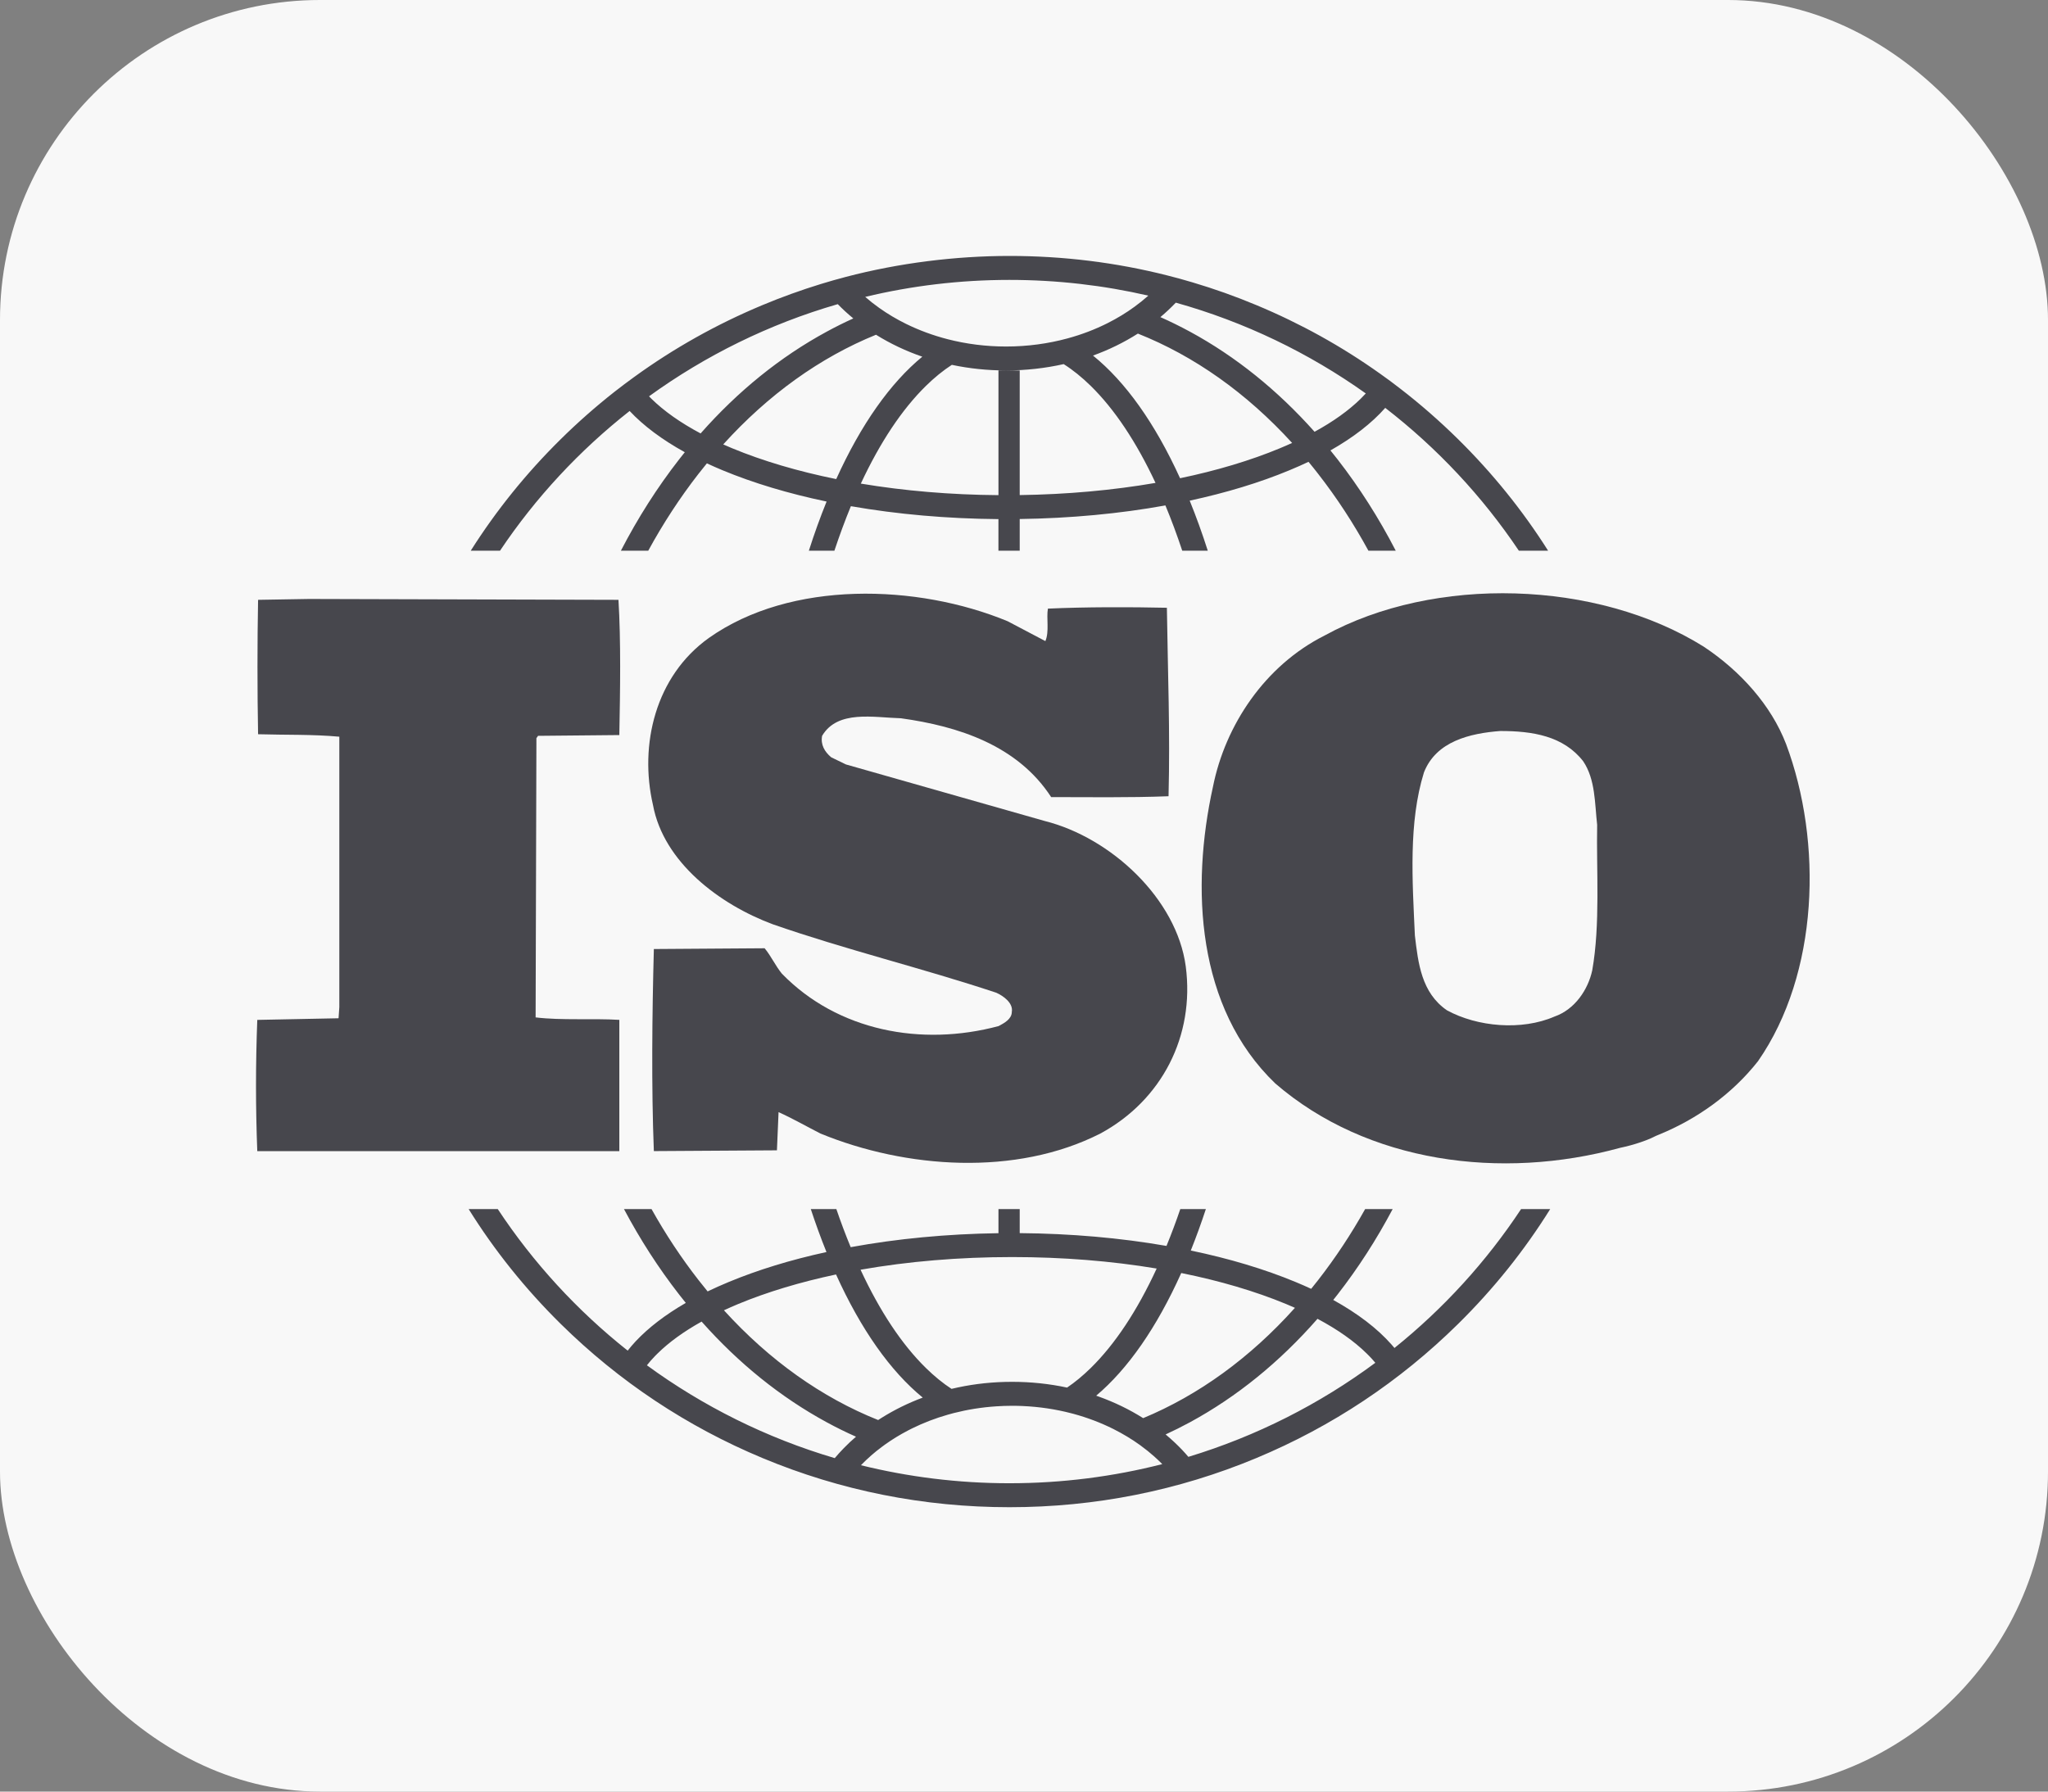
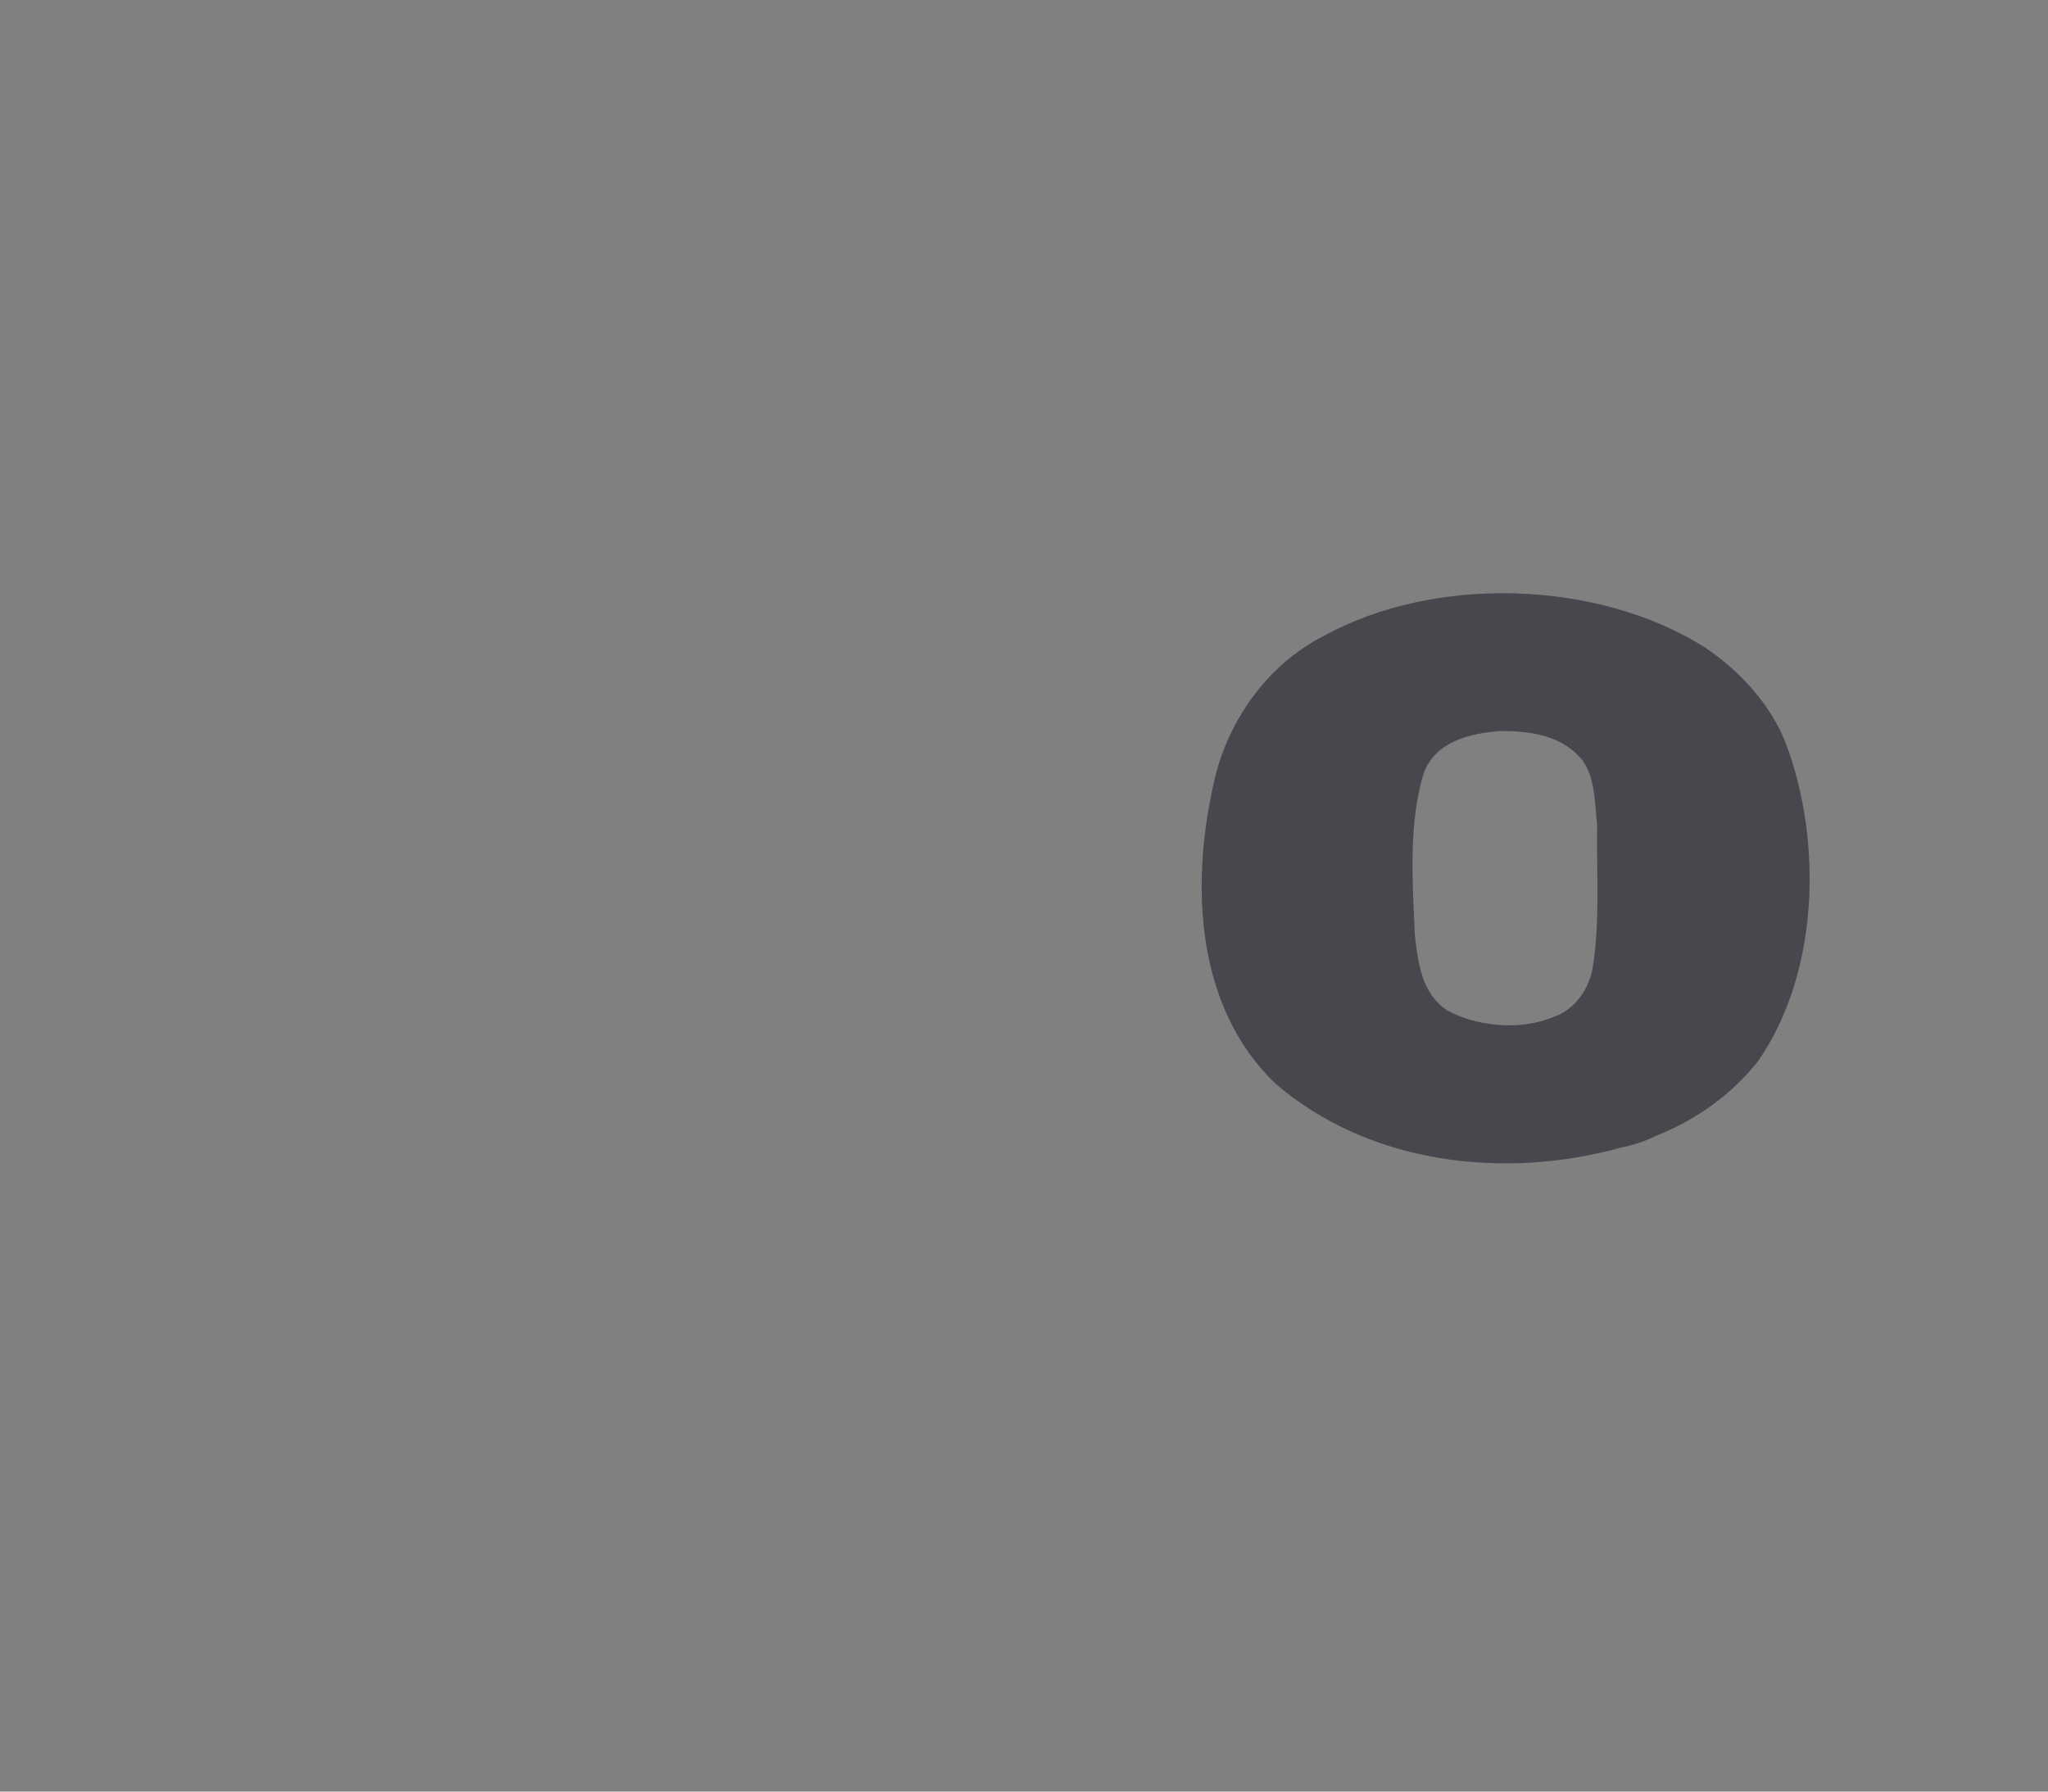
<svg xmlns="http://www.w3.org/2000/svg" width="64" height="56" viewBox="0 0 64 56" fill="none">
  <rect x="0" y="0" width="64" height="56" fill="#808080" stroke="none" />
-   <rect width="64" height="56" rx="10" fill="#F8F8F8" />
-   <path d="M47.534 37.792C46.449 39.434 45.112 40.9 43.577 42.134C43.545 42.096 43.513 42.059 43.48 42.021C43.038 41.522 42.428 41.055 41.664 40.633C41.708 40.578 41.752 40.522 41.796 40.466C42.44 39.639 43.016 38.745 43.521 37.792H42.661C42.224 38.574 41.733 39.316 41.193 40.01C41.121 40.103 41.048 40.194 40.974 40.285C40.817 40.212 40.655 40.141 40.488 40.072C39.513 39.667 38.408 39.337 37.212 39.088C37.379 38.672 37.536 38.239 37.683 37.793H36.884C36.749 38.189 36.605 38.573 36.453 38.944C35.015 38.693 33.464 38.557 31.866 38.544V37.792H31.202V38.546C29.589 38.569 28.027 38.718 26.584 38.983C26.426 38.6 26.276 38.203 26.136 37.792H25.337C25.49 38.255 25.653 38.704 25.827 39.135C24.716 39.377 23.686 39.692 22.771 40.072C22.542 40.167 22.323 40.265 22.113 40.366C22.017 40.249 21.922 40.131 21.828 40.01C21.287 39.316 20.797 38.574 20.36 37.792H19.499C20.005 38.745 20.581 39.639 21.225 40.466C21.293 40.554 21.362 40.64 21.431 40.725C20.791 41.095 20.267 41.497 19.866 41.924C19.776 42.021 19.692 42.118 19.615 42.217C18.036 40.965 16.664 39.471 15.555 37.792H14.645C15.454 39.09 16.417 40.291 17.524 41.383C19.345 43.179 21.465 44.589 23.827 45.574C26.271 46.594 28.868 47.111 31.545 47.111C34.221 47.111 36.818 46.594 39.263 45.574C41.624 44.589 43.744 43.179 45.565 41.383C46.673 40.291 47.635 39.09 48.444 37.792H47.534H47.534ZM36.914 39.791C38.115 40.033 39.223 40.359 40.193 40.761C40.286 40.8 40.377 40.84 40.467 40.879C39.064 42.444 37.455 43.608 35.724 44.327C35.297 44.057 34.834 43.833 34.346 43.657C34.316 43.646 34.287 43.635 34.256 43.625C35.246 42.79 36.148 41.496 36.914 39.791ZM31.629 39.292C33.203 39.292 34.73 39.415 36.146 39.651C35.537 40.97 34.845 42.015 34.086 42.76C33.842 42.999 33.596 43.203 33.346 43.372C32.792 43.253 32.216 43.192 31.629 43.192C31.042 43.192 30.482 43.251 29.935 43.367C29.868 43.381 29.801 43.396 29.735 43.412C29.464 43.235 29.198 43.018 28.935 42.76C28.183 42.023 27.497 40.99 26.892 39.688C28.369 39.428 29.973 39.292 31.629 39.292ZM23.065 40.761C23.976 40.383 25.009 40.073 26.126 39.836C26.906 41.56 27.827 42.86 28.836 43.685C28.387 43.852 27.961 44.061 27.565 44.308C27.523 44.334 27.482 44.36 27.442 44.386C25.684 43.684 24.049 42.525 22.623 40.956C22.766 40.889 22.913 40.825 23.065 40.761ZM26.37 45.264C26.27 45.366 26.176 45.47 26.086 45.577C23.948 44.946 21.968 43.955 20.216 42.675C20.293 42.577 20.378 42.479 20.473 42.382C20.496 42.358 20.521 42.333 20.546 42.309C20.907 41.953 21.369 41.619 21.925 41.309C23.088 42.62 24.398 43.675 25.831 44.454C26.134 44.619 26.44 44.77 26.75 44.907C26.616 45.022 26.489 45.141 26.37 45.264H26.37ZM31.544 46.362C29.944 46.362 28.39 46.166 26.904 45.799C27.007 45.692 27.115 45.59 27.228 45.491C27.331 45.401 27.439 45.313 27.552 45.23C27.588 45.202 27.625 45.175 27.662 45.149C27.885 44.989 28.124 44.844 28.375 44.713C28.419 44.69 28.464 44.667 28.509 44.645C28.856 44.474 29.227 44.331 29.616 44.22C29.679 44.202 29.742 44.184 29.806 44.168C30.229 44.06 30.673 43.988 31.131 43.958C31.295 43.947 31.461 43.941 31.629 43.941C31.737 43.941 31.846 43.943 31.953 43.948C32.483 43.971 32.995 44.049 33.481 44.176C33.503 44.181 33.525 44.187 33.547 44.193C33.988 44.313 34.406 44.473 34.794 44.667C34.797 44.669 34.8 44.67 34.803 44.672C35.096 44.819 35.371 44.986 35.627 45.17C35.633 45.174 35.638 45.179 35.644 45.183C35.795 45.292 35.939 45.409 36.075 45.53C36.16 45.606 36.242 45.684 36.321 45.764C34.794 46.154 33.193 46.362 31.544 46.362L31.544 46.362ZM37.137 45.537C37.071 45.46 37.004 45.385 36.934 45.311C36.784 45.154 36.623 45.003 36.452 44.859C36.443 44.852 36.434 44.844 36.425 44.837C36.682 44.718 36.937 44.591 37.19 44.454C38.654 43.658 39.99 42.573 41.172 41.222C41.8 41.556 42.316 41.919 42.712 42.309C42.768 42.363 42.82 42.418 42.871 42.473C42.908 42.514 42.944 42.555 42.979 42.597C41.237 43.888 39.266 44.891 37.137 45.537L37.137 45.537Z" fill="#47474D" />
-   <path d="M15.625 17.214C16.735 15.556 18.105 14.082 19.676 12.846C20.109 13.308 20.687 13.741 21.4 14.135C21.342 14.207 21.283 14.281 21.225 14.356C20.539 15.236 19.931 16.192 19.403 17.213H20.258C20.721 16.364 21.245 15.56 21.827 14.812C21.914 14.701 22.001 14.591 22.09 14.483C22.248 14.557 22.412 14.629 22.58 14.699C23.548 15.101 24.645 15.429 25.831 15.677C25.632 16.167 25.447 16.68 25.277 17.213H26.075C26.235 16.732 26.407 16.267 26.59 15.822C28.035 16.075 29.594 16.213 31.201 16.226V17.213H31.866V16.223C33.455 16.201 34.994 16.056 36.419 15.798C36.607 16.25 36.782 16.723 36.945 17.213H37.743C37.569 16.67 37.381 16.148 37.178 15.649C38.313 15.404 39.365 15.086 40.297 14.698C40.503 14.613 40.701 14.525 40.891 14.435C40.993 14.558 41.094 14.684 41.193 14.812C41.776 15.56 42.3 16.363 42.763 17.213H43.617C43.089 16.191 42.481 15.236 41.796 14.355C41.723 14.262 41.65 14.17 41.576 14.079C42.293 13.673 42.868 13.226 43.289 12.749C44.912 14.004 46.324 15.513 47.464 17.213H48.378C47.583 15.956 46.642 14.79 45.565 13.727C44.986 13.157 44.378 12.625 43.74 12.134C43.539 11.978 43.335 11.826 43.127 11.68C41.928 10.826 40.636 10.109 39.262 9.537C38.607 9.263 37.941 9.026 37.266 8.826C37.006 8.748 36.744 8.676 36.481 8.61C34.879 8.204 33.228 8 31.544 8C29.861 8 28.09 8.22 26.433 8.655C26.17 8.724 25.909 8.798 25.649 8.878C25.033 9.067 24.425 9.287 23.826 9.537C22.395 10.134 21.053 10.887 19.812 11.788C19.607 11.936 19.405 12.089 19.205 12.245C18.62 12.705 18.059 13.199 17.524 13.727C16.446 14.79 15.506 15.956 14.71 17.214H15.624H15.625ZM26.132 14.975C24.939 14.733 23.839 14.409 22.875 14.009C22.782 13.97 22.691 13.93 22.601 13.891C24.014 12.329 25.634 11.171 27.375 10.463C27.823 10.742 28.308 10.972 28.822 11.149C27.821 11.973 26.907 13.265 26.132 14.975ZM31.866 15.475V11.579H31.202V15.477C29.704 15.466 28.252 15.342 26.901 15.116C27.504 13.822 28.187 12.797 28.935 12.062C29.201 11.801 29.472 11.581 29.745 11.404C30.292 11.52 30.86 11.579 31.439 11.579C32.056 11.579 32.661 11.511 33.24 11.381C33.526 11.562 33.808 11.79 34.086 12.062C34.83 12.792 35.509 13.811 36.11 15.094C34.779 15.324 33.346 15.454 31.866 15.475ZM40.003 14.009C39.074 14.395 38.02 14.71 36.877 14.948C36.093 13.227 35.169 11.932 34.156 11.114C34.654 10.934 35.124 10.704 35.559 10.427C37.316 11.125 38.952 12.281 40.379 13.845C40.257 13.901 40.132 13.955 40.002 14.009L40.003 14.009ZM36.744 9.46C38.902 10.064 40.906 11.034 42.681 12.298C42.63 12.353 42.578 12.408 42.522 12.463C42.147 12.831 41.664 13.177 41.08 13.496C39.92 12.194 38.616 11.144 37.19 10.369C36.883 10.203 36.574 10.05 36.262 9.912C36.434 9.768 36.594 9.617 36.744 9.46V9.46ZM31.544 8.749C33.037 8.749 34.49 8.919 35.885 9.241C35.749 9.362 35.605 9.478 35.454 9.588C35.194 9.778 34.913 9.949 34.613 10.1C34.223 10.296 33.802 10.458 33.358 10.578C32.756 10.742 32.11 10.831 31.439 10.831C30.804 10.831 30.191 10.751 29.616 10.603C29.157 10.485 28.723 10.324 28.319 10.126C28.018 9.978 27.735 9.81 27.472 9.622C27.32 9.514 27.175 9.4 27.038 9.28C28.483 8.933 29.992 8.749 31.545 8.749H31.544ZM26.18 9.507C26.331 9.662 26.493 9.811 26.666 9.953C26.385 10.08 26.106 10.219 25.831 10.369C24.385 11.154 23.065 12.221 21.894 13.548C21.267 13.214 20.751 12.851 20.355 12.462C20.33 12.438 20.305 12.413 20.282 12.388C22.043 11.113 24.033 10.128 26.18 9.507Z" fill="#47474D" />
  <path d="M55.812 23.249C55.35 22.052 54.401 20.984 53.245 20.215C49.911 18.127 44.829 17.977 41.393 19.865C39.519 20.808 38.288 22.674 37.905 24.592C37.21 27.747 37.389 31.5 39.852 33.865C42.727 36.349 46.908 36.898 50.628 35.878C50.804 35.845 51.365 35.706 51.751 35.503L51.861 35.457C53.015 34.984 54.117 34.212 54.939 33.168C56.838 30.433 56.967 26.33 55.812 23.248L55.812 23.249ZM49.757 30.333C49.627 30.93 49.218 31.552 48.575 31.776C47.55 32.221 46.165 32.098 45.215 31.578C44.42 31.029 44.318 30.11 44.215 29.241C44.137 27.526 44.012 25.711 44.499 24.142C44.88 23.171 45.932 22.922 46.884 22.849C47.885 22.849 48.856 22.999 49.475 23.795C49.859 24.365 49.835 25.112 49.911 25.784C49.884 27.2 50.013 28.89 49.757 30.333Z" fill="#47474D" />
-   <path d="M19.354 31.878C18.508 31.827 17.558 31.9 16.738 31.801L16.763 23.073L16.814 23L19.354 22.976C19.381 21.56 19.405 20.04 19.327 18.749L9.657 18.722L8.065 18.749C8.04 20.066 8.04 21.606 8.065 22.95C8.938 22.976 9.758 22.95 10.604 23.027V31.48L10.58 31.828L8.04 31.879C7.987 33.268 7.987 34.612 8.04 35.981H19.354V31.879L19.354 31.878Z" fill="#47474D" />
-   <path d="M31.208 32.072C28.795 32.719 26.177 32.226 24.433 30.433C24.23 30.184 24.1 29.889 23.895 29.64L20.433 29.664C20.379 31.677 20.354 33.99 20.433 35.98L24.279 35.956L24.33 34.762C24.768 34.959 25.204 35.209 25.639 35.431C28.308 36.526 31.744 36.775 34.386 35.431C36.312 34.389 37.339 32.376 37.055 30.208C36.774 28.097 34.721 26.181 32.644 25.661L26.435 23.894L25.974 23.67C25.769 23.498 25.639 23.275 25.691 23C26.177 22.18 27.308 22.429 28.154 22.451C29.95 22.7 31.797 23.297 32.849 24.915C33.977 24.915 35.286 24.936 36.517 24.888C36.568 22.85 36.495 21.061 36.465 18.997C35.311 18.971 33.899 18.971 32.747 19.024C32.695 19.319 32.796 19.74 32.668 20.039L31.489 19.418C28.666 18.251 24.714 18.127 22.15 19.942C20.482 21.134 19.97 23.276 20.406 25.163C20.738 26.952 22.483 28.27 24.151 28.891C26.434 29.686 28.82 30.261 31.132 31.029C31.362 31.131 31.668 31.356 31.619 31.629C31.619 31.849 31.387 31.977 31.208 32.072H31.208Z" fill="#47474D" />
</svg>